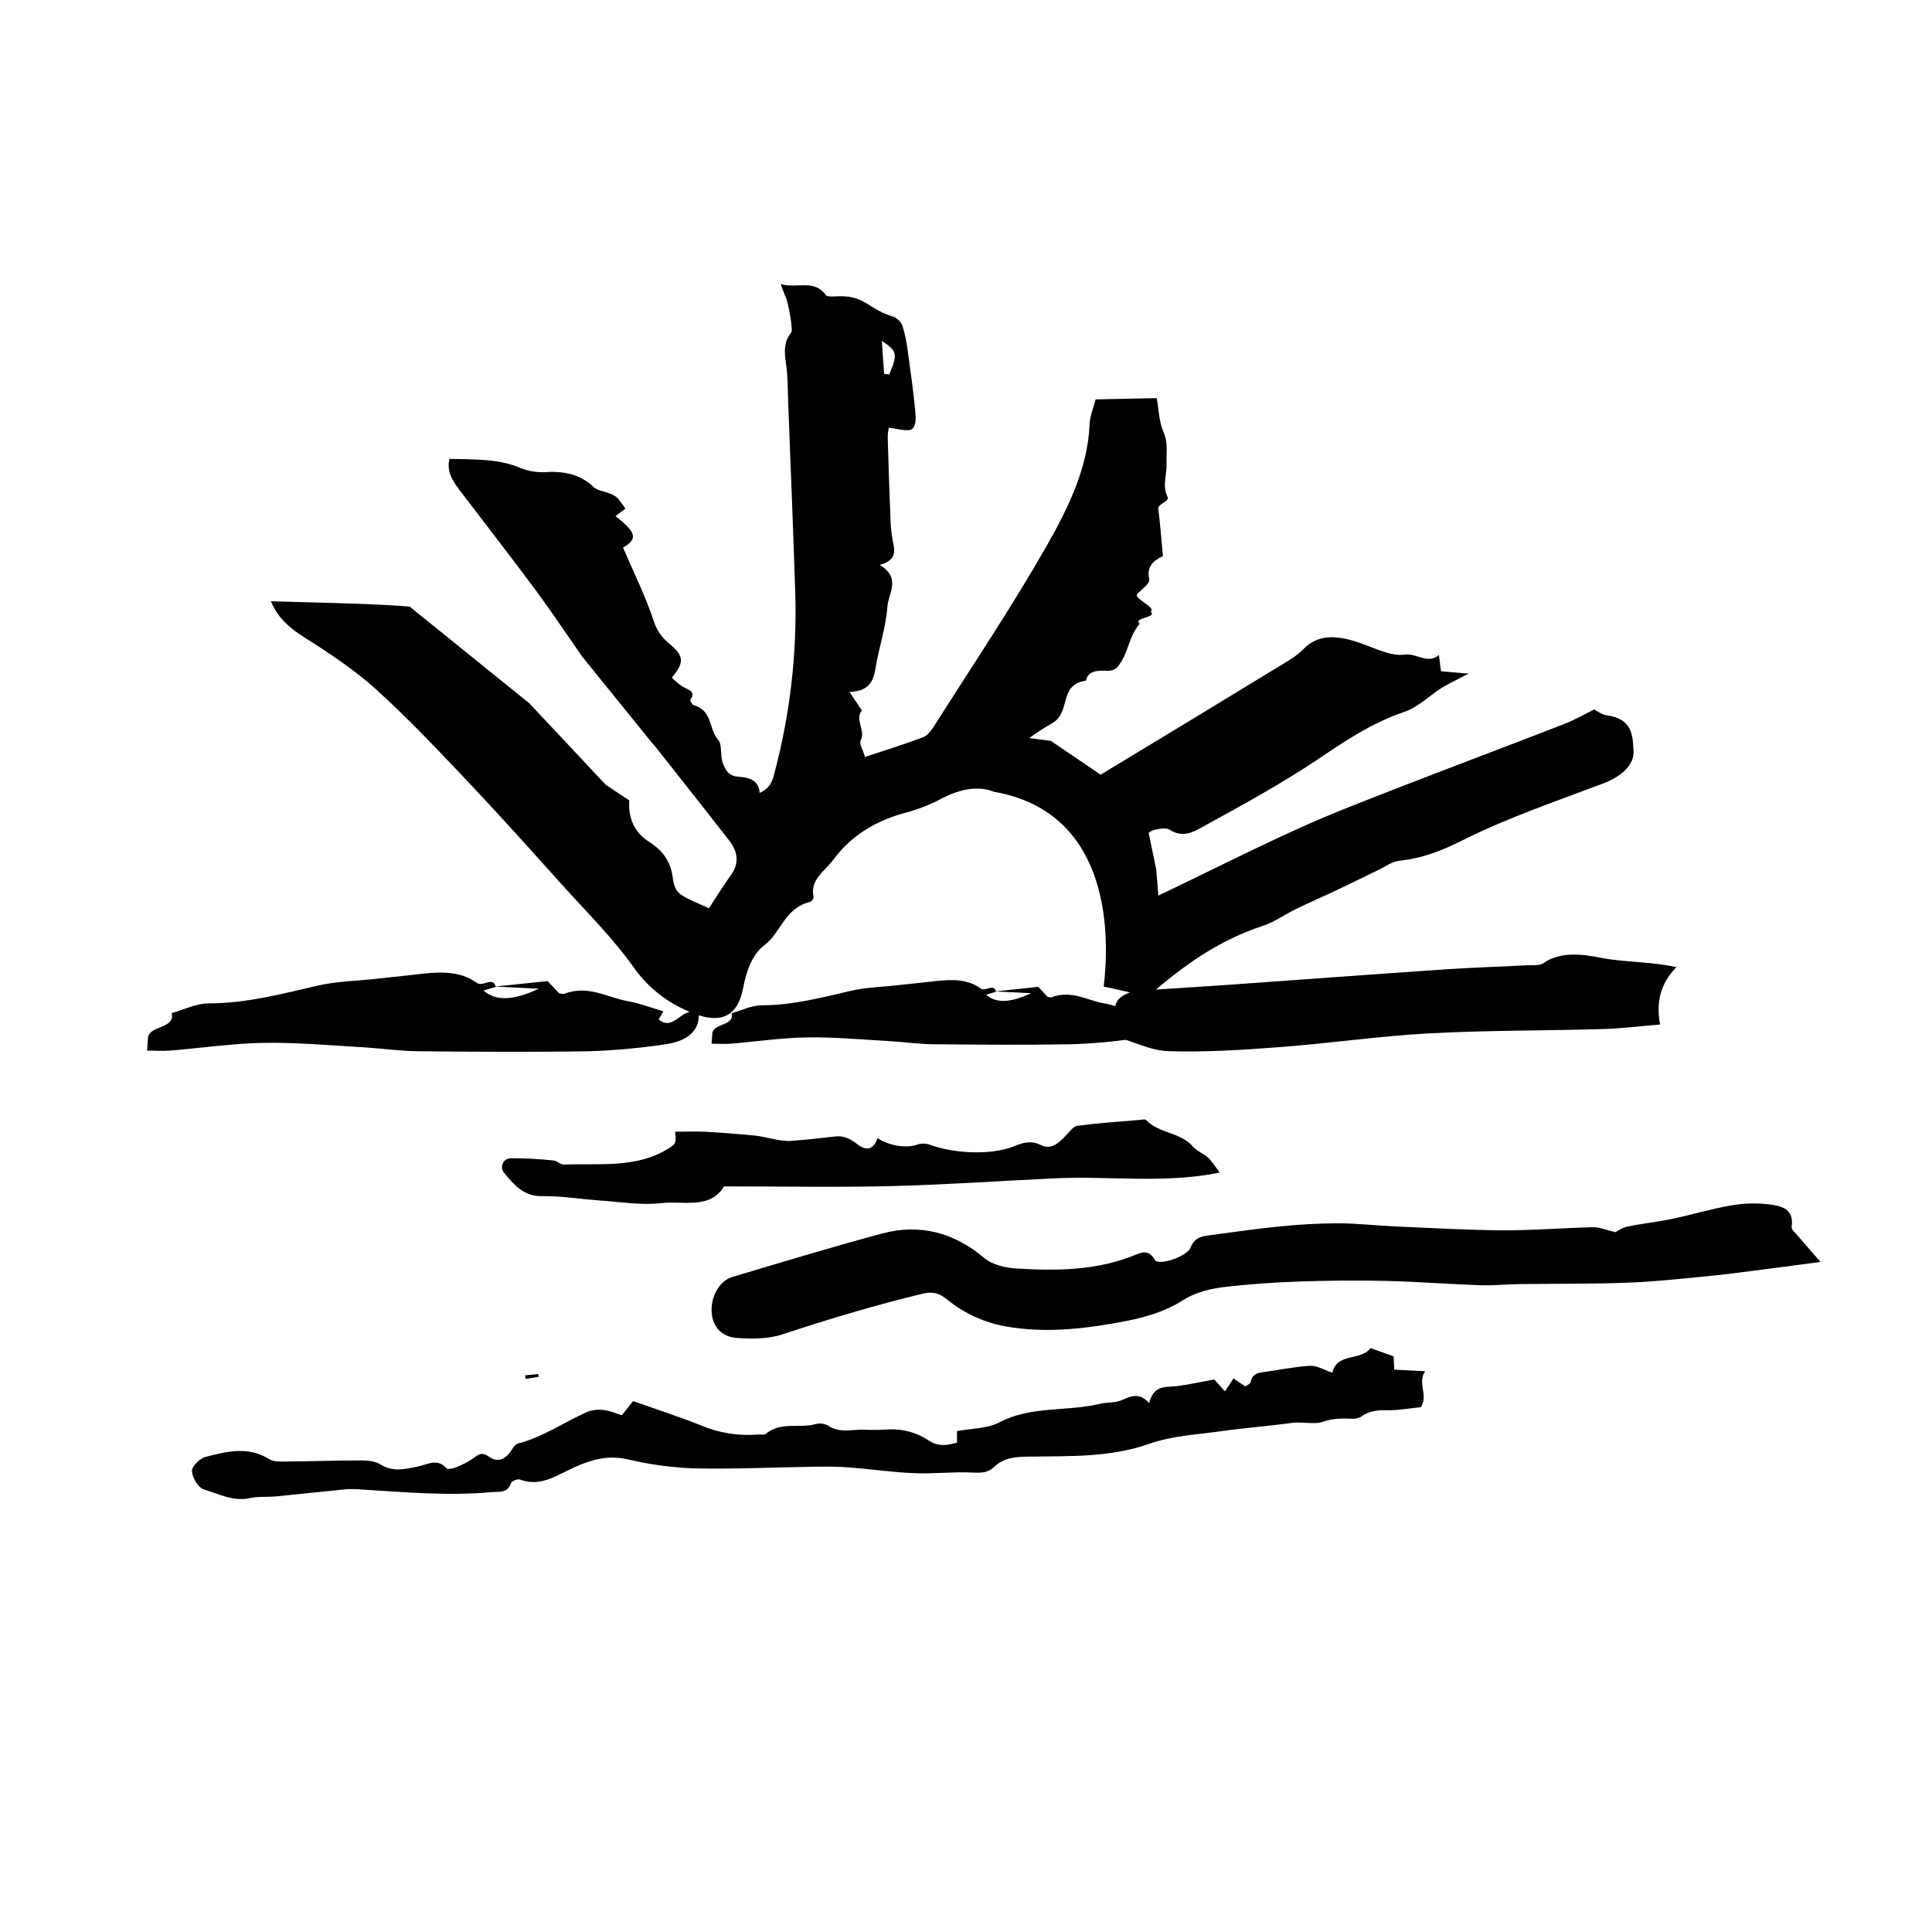
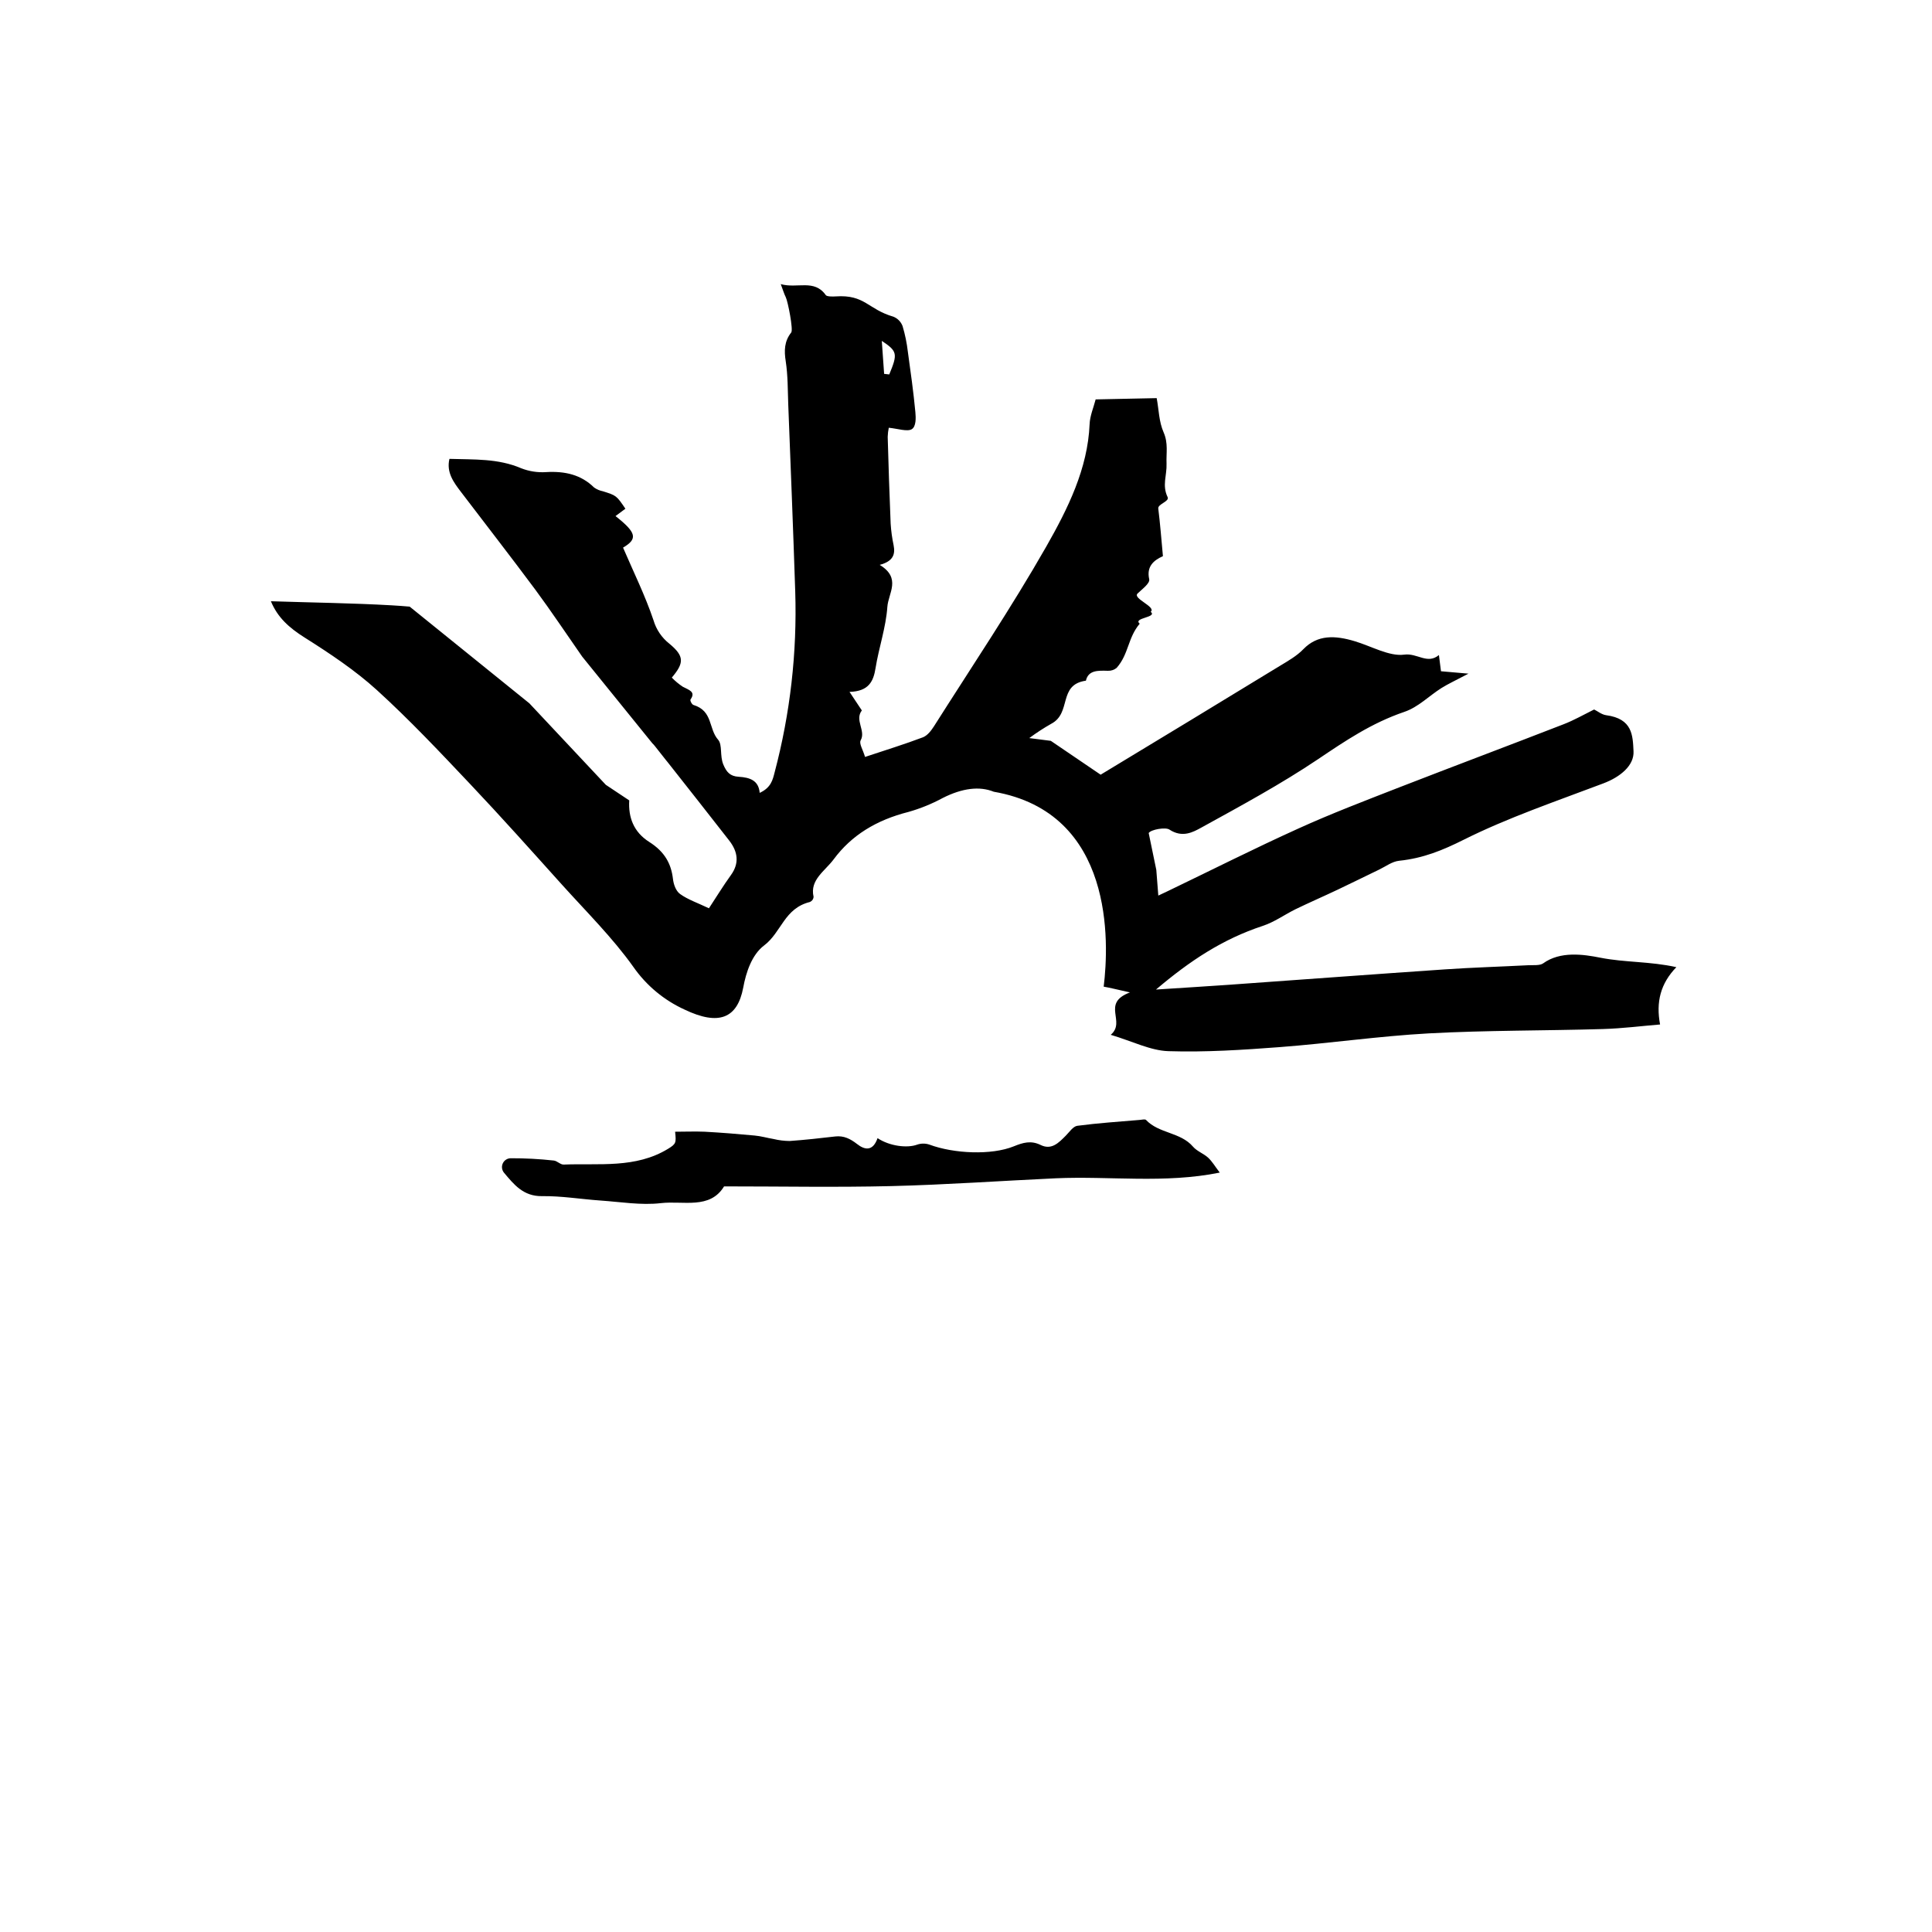
<svg xmlns="http://www.w3.org/2000/svg" width="100" height="100" viewBox="0 0 100 100" fill="none">
  <g clip-path="url(#clip0_249_2180)">
-     <path d="M83.621 63.779C83.797 63.653 83.992 63.557 84.198 63.494C84.965 63.335 85.749 63.255 86.516 63.096C87.537 62.883 88.541 62.577 89.568 62.399C90.228 62.279 90.903 62.258 91.57 62.338C92.167 62.416 92.877 62.547 92.734 63.491C92.712 63.642 92.954 63.843 93.091 64.006C93.419 64.396 93.756 64.776 94.229 65.318C93.151 65.46 92.289 65.579 91.426 65.687C90.397 65.818 89.37 65.96 88.339 66.06C86.964 66.194 85.585 66.344 84.206 66.393C82.348 66.463 80.486 66.44 78.627 66.464C77.957 66.474 77.287 66.546 76.618 66.524C74.976 66.465 73.336 66.337 71.693 66.299C70.204 66.263 68.706 66.282 67.221 66.332C65.989 66.373 64.757 66.46 63.534 66.596C62.71 66.689 61.929 66.85 61.166 67.337C60.34 67.862 59.325 68.171 58.35 68.363C56.261 68.772 54.152 69.034 52.008 68.647C50.901 68.439 49.865 67.955 48.995 67.241C48.603 66.928 48.27 66.838 47.779 66.956C45.309 67.549 42.882 68.28 40.468 69.076C39.75 69.312 38.919 69.305 38.15 69.253C37.343 69.199 36.895 68.662 36.837 67.96C36.77 67.147 37.221 66.3 37.901 66.097C40.475 65.33 43.047 64.547 45.641 63.85C47.608 63.322 49.371 63.787 50.951 65.117C51.364 65.464 52.032 65.621 52.596 65.656C54.692 65.787 56.783 65.77 58.784 64.945C59.121 64.803 59.466 64.683 59.78 65.215C59.972 65.532 61.439 65.044 61.622 64.578C61.814 64.086 62.15 63.998 62.564 63.944C63.783 63.784 64.998 63.602 66.219 63.483C67.224 63.377 68.233 63.322 69.243 63.318C70.25 63.318 71.256 63.439 72.263 63.483C74.128 63.562 75.993 63.672 77.859 63.682C79.391 63.682 80.924 63.557 82.457 63.521C82.779 63.51 83.105 63.658 83.621 63.779Z" fill="black" />
-     <path d="M32.188 73.252L32.77 72.521C33.975 72.947 35.144 73.324 36.282 73.778C37.205 74.169 38.208 74.332 39.207 74.253C39.356 74.239 39.555 74.291 39.646 74.213C40.408 73.566 41.364 73.944 42.206 73.715C42.423 73.654 42.654 73.678 42.854 73.782C43.472 74.209 44.148 73.967 44.797 74.004C45.194 74.02 45.592 74.014 45.989 73.986C46.73 73.948 47.463 74.151 48.08 74.564C48.594 74.904 49.037 74.799 49.533 74.675V74.074C50.286 73.932 51.098 73.949 51.728 73.62C53.387 72.754 55.221 73.078 56.935 72.66C57.297 72.573 57.705 72.624 58.035 72.482C58.52 72.275 58.961 72.044 59.48 72.624C59.664 71.956 59.978 71.802 60.494 71.778C61.268 71.743 62.036 71.541 62.851 71.403L63.405 72.017L63.843 71.347L64.463 71.765C64.577 71.673 64.723 71.615 64.736 71.535C64.797 71.166 65.03 71.067 65.36 71.024C66.177 70.92 66.986 70.74 67.804 70.694C68.16 70.674 68.531 70.909 68.962 71.05C69.195 70.003 70.426 70.462 70.939 69.777L72.132 70.204C72.142 70.424 72.152 70.63 72.165 70.891L73.764 70.976C73.353 71.585 73.938 72.215 73.546 72.832C73.006 72.888 72.42 73 71.84 72.993C71.336 72.986 70.882 73.006 70.461 73.324C70.299 73.415 70.112 73.453 69.928 73.432C69.423 73.415 68.969 73.411 68.44 73.6C68.032 73.742 67.394 73.576 66.847 73.651C65.636 73.818 64.416 73.907 63.205 74.078C61.961 74.253 60.664 74.317 59.494 74.728C57.435 75.455 55.332 75.36 53.229 75.394C52.57 75.405 51.96 75.442 51.464 75.923C51.139 76.236 50.782 76.242 50.34 76.219C49.334 76.168 48.32 76.294 47.312 76.251C46.195 76.206 45.083 76.04 43.967 75.954C43.373 75.909 42.773 75.909 42.177 75.917C40.083 75.947 37.988 76.049 35.895 76.002C34.738 75.957 33.589 75.798 32.463 75.529C31.308 75.272 30.329 75.645 29.352 76.128C28.58 76.51 27.832 76.928 26.917 76.582C26.796 76.534 26.49 76.655 26.452 76.759C26.273 77.311 25.82 77.197 25.432 77.233C23.19 77.441 20.956 77.233 18.72 77.098C18.463 77.073 18.206 77.067 17.949 77.081C16.725 77.197 15.504 77.335 14.28 77.453C13.834 77.498 13.37 77.445 12.938 77.54C12.069 77.734 11.317 77.32 10.551 77.094C10.266 77.008 9.953 76.485 9.935 76.146C9.922 75.904 10.34 75.488 10.635 75.411C11.73 75.126 12.845 74.842 13.938 75.526C14.188 75.684 14.58 75.65 14.906 75.647C16.176 75.637 17.445 75.59 18.714 75.591C19.043 75.591 19.425 75.631 19.688 75.796C20.351 76.209 20.994 76.042 21.667 75.897C22.143 75.795 22.643 75.471 23.105 75.995C23.172 76.072 23.463 76.01 23.621 75.94C23.966 75.808 24.291 75.632 24.59 75.415C24.874 75.182 25.047 75.217 25.347 75.422C25.761 75.707 26.169 75.533 26.448 75.101C26.54 74.959 26.655 74.758 26.795 74.722C28.096 74.388 29.193 73.616 30.398 73.078C30.67 72.976 30.963 72.943 31.251 72.983C31.531 73.006 31.811 73.136 32.188 73.252Z" fill="black" />
    <path d="M45.422 58.91C46.049 59.328 46.961 59.437 47.476 59.245C47.681 59.176 47.903 59.176 48.107 59.245C49.372 59.715 51.313 59.803 52.471 59.335C52.949 59.14 53.362 59.019 53.857 59.261C54.426 59.545 54.798 59.151 55.164 58.783C55.352 58.594 55.544 58.3 55.763 58.271C56.834 58.129 57.913 58.059 58.989 57.967C59.101 57.958 59.266 57.916 59.317 57.967C59.987 58.678 61.1 58.593 61.748 59.349C61.953 59.588 62.294 59.705 62.529 59.918C62.74 60.113 62.889 60.372 63.134 60.693C60.282 61.272 57.451 60.864 54.645 60.988C51.809 61.12 48.974 61.322 46.136 61.392C43.298 61.461 40.446 61.407 37.478 61.407C36.744 62.614 35.364 62.14 34.206 62.274C33.182 62.393 32.12 62.21 31.077 62.139C30.068 62.069 29.06 61.898 28.053 61.912C27.084 61.926 26.598 61.306 26.081 60.692C26.028 60.625 25.995 60.544 25.985 60.459C25.975 60.374 25.99 60.288 26.027 60.211C26.064 60.133 26.122 60.068 26.194 60.022C26.266 59.976 26.35 59.951 26.436 59.951C27.179 59.948 27.922 59.988 28.662 60.069C28.837 60.085 29.006 60.285 29.174 60.278C31.004 60.203 32.896 60.49 34.579 59.462C34.994 59.208 35.006 59.15 34.943 58.578C35.461 58.578 35.974 58.556 36.485 58.578C37.338 58.625 38.202 58.694 39.058 58.775C39.388 58.804 39.712 58.9 40.041 58.955C40.313 59.021 40.592 59.055 40.872 59.058C41.661 59.002 42.448 58.915 43.234 58.823C43.677 58.773 44.011 58.944 44.356 59.21C44.755 59.527 45.18 59.607 45.422 58.91Z" fill="black" />
-     <path d="M27.182 71.189L27.861 71.121L27.882 71.263L27.209 71.373C27.201 71.316 27.191 71.253 27.182 71.189Z" fill="black" />
-     <path d="M25.606 51.066L28.343 50.781L28.947 51.417C29.032 51.44 29.119 51.447 29.206 51.438C30.45 50.966 31.43 51.633 32.513 51.825C33.102 51.93 33.651 52.147 34.336 52.344L34.095 52.76C34.893 53.479 35.4 51.895 36.175 52.496C36.19 53.492 35.402 53.926 34.371 54.061C33.084 54.254 31.787 54.371 30.486 54.412C27.539 54.462 24.593 54.442 21.649 54.412C20.715 54.404 19.793 54.27 18.861 54.21C17.13 54.114 15.399 53.952 13.662 53.978C12.052 54.003 10.432 54.246 8.816 54.378C8.432 54.41 8.045 54.378 7.611 54.378C7.634 54.08 7.644 53.899 7.661 53.717C7.722 53.067 9.084 53.263 8.884 52.437C9.522 52.26 10.165 51.933 10.795 51.935C12.748 51.935 14.587 51.445 16.459 51.013C17.402 50.795 18.399 50.778 19.372 50.673C20.043 50.599 20.716 50.531 21.386 50.455C22.558 50.313 23.741 50.182 24.684 50.875C24.993 51.102 25.525 50.514 25.66 51.08C25.467 51.141 25.269 51.199 25.024 51.272C25.669 51.824 26.558 51.797 27.884 51.176L25.606 51.066Z" fill="black" />
    <path d="M86.768 50.06C85.401 49.756 84.112 49.823 82.837 49.571C81.956 49.396 80.76 49.221 79.871 49.865C79.703 49.986 79.355 49.948 79.087 49.961C77.665 50.035 76.227 50.077 74.801 50.174C71.144 50.423 67.49 50.697 63.835 50.956C62.586 51.046 61.334 51.121 59.833 51.219C61.582 49.737 63.269 48.614 65.357 47.925C65.96 47.726 66.468 47.356 67.034 47.072C67.76 46.72 68.506 46.396 69.236 46.05C69.965 45.705 70.674 45.351 71.395 45.005C71.732 44.843 72.056 44.591 72.42 44.553C73.669 44.423 74.678 44.007 75.76 43.465C78.036 42.327 80.544 41.473 82.986 40.549C83.872 40.216 84.588 39.62 84.551 38.887C84.511 38.068 84.505 37.202 83.135 37.019C82.902 36.987 82.689 36.809 82.512 36.723C81.943 37.007 81.465 37.28 80.948 37.481C78.114 38.582 75.258 39.653 72.43 40.752C70.672 41.438 68.904 42.112 67.201 42.886C64.919 43.918 62.698 45.041 60.448 46.122L59.954 46.355L59.85 45.025L59.456 43.118C59.577 42.931 60.328 42.806 60.526 42.937C61.2 43.383 61.758 43.069 62.179 42.837C64.231 41.707 66.304 40.584 68.214 39.301C69.621 38.355 70.982 37.427 72.692 36.845C73.417 36.597 73.964 36.02 74.609 35.613C74.965 35.391 75.359 35.211 76.008 34.868L74.585 34.744L74.478 33.905C73.877 34.406 73.363 33.791 72.681 33.884C71.912 33.987 70.985 33.447 70.12 33.189C69.109 32.885 68.193 32.84 67.455 33.608C67.13 33.945 66.68 34.205 66.254 34.461C63.165 36.346 60.07 38.225 56.969 40.098L54.39 38.346L53.275 38.203C53.639 37.933 54.019 37.686 54.413 37.462C55.482 36.903 54.747 35.438 56.206 35.232C56.331 34.683 56.831 34.706 57.344 34.72C57.509 34.727 57.67 34.673 57.798 34.569C58.431 33.848 58.367 33.023 58.991 32.282C58.619 31.973 59.927 31.965 59.56 31.666C59.865 31.412 58.612 30.982 58.879 30.722C59.118 30.488 59.532 30.197 59.482 29.976C59.34 29.34 59.691 29.009 60.193 28.787C60.112 27.913 60.051 27.116 59.952 26.321C59.922 26.086 60.546 25.957 60.435 25.729C60.139 25.116 60.404 24.604 60.38 23.997C60.358 23.453 60.476 22.946 60.229 22.38C59.981 21.813 59.986 21.224 59.87 20.607L56.711 20.673C56.6 21.099 56.415 21.526 56.398 21.953C56.302 24.257 55.276 26.322 54.147 28.304C52.347 31.458 50.298 34.507 48.342 37.593C48.2 37.811 48.015 38.064 47.773 38.162C46.827 38.52 45.847 38.822 44.774 39.179C44.665 38.795 44.452 38.488 44.551 38.313C44.824 37.826 44.224 37.267 44.609 36.772L43.971 35.812C44.975 35.784 45.21 35.258 45.318 34.583C45.489 33.521 45.855 32.481 45.929 31.413C45.978 30.702 46.668 29.928 45.533 29.238C46.257 29.045 46.338 28.669 46.254 28.228C46.176 27.859 46.124 27.484 46.1 27.107C46.036 25.608 45.991 24.11 45.947 22.611C45.952 22.453 45.971 22.296 46.003 22.14C46.459 22.185 46.959 22.354 47.19 22.217C47.42 22.081 47.409 21.634 47.379 21.327C47.281 20.284 47.134 19.242 46.989 18.198C46.937 17.751 46.846 17.309 46.717 16.878C46.676 16.769 46.613 16.669 46.532 16.586C46.451 16.502 46.353 16.437 46.245 16.393C44.912 16.007 44.774 15.238 43.258 15.342C43.086 15.354 42.797 15.353 42.742 15.275C42.147 14.431 41.268 14.949 40.412 14.706C40.533 15.027 40.584 15.208 40.669 15.377C40.779 15.592 41.069 17.073 40.954 17.209C40.593 17.666 40.583 18.151 40.669 18.697C40.783 19.441 40.772 20.193 40.8 20.943C40.925 24.169 41.056 27.395 41.161 30.615C41.262 33.77 40.903 36.924 40.095 39.976C39.997 40.354 39.916 40.765 39.321 41.039C39.27 40.407 38.832 40.24 38.23 40.205C37.795 40.18 37.605 39.968 37.439 39.572C37.25 39.121 37.399 38.555 37.172 38.291C36.664 37.722 36.913 36.799 35.892 36.488C35.81 36.462 35.705 36.259 35.742 36.203C36.027 35.804 35.657 35.713 35.342 35.546C35.136 35.41 34.945 35.251 34.773 35.073C35.411 34.316 35.432 33.968 34.648 33.319C34.254 33.01 33.966 32.585 33.825 32.104C33.398 30.835 32.791 29.605 32.249 28.345C33.017 27.891 32.951 27.575 31.859 26.712L32.371 26.331C31.906 25.647 31.904 25.649 31.206 25.428C31.042 25.396 30.886 25.329 30.75 25.233C30.078 24.573 29.253 24.379 28.27 24.436C27.83 24.466 27.388 24.398 26.977 24.237C25.78 23.724 24.546 23.792 23.263 23.751C23.097 24.448 23.475 24.96 23.868 25.473C25.148 27.154 26.448 28.827 27.708 30.521C28.542 31.649 29.311 32.807 30.135 33.987L33.765 38.472C33.812 38.516 33.855 38.563 33.894 38.614C34.088 38.858 34.28 39.102 34.473 39.347L34.554 39.446C35.622 40.797 36.684 42.149 37.741 43.503C38.202 44.093 38.271 44.689 37.832 45.295C37.433 45.846 37.084 46.423 36.694 47.013C36.125 46.74 35.604 46.564 35.203 46.275C34.977 46.112 34.864 45.766 34.833 45.497C34.741 44.715 34.418 44.095 33.603 43.578C32.788 43.062 32.515 42.29 32.57 41.429L31.358 40.623L27.4 36.404L21.205 31.399C20.904 31.373 20.602 31.351 20.299 31.333C18.227 31.214 16.153 31.191 14.022 31.12C14.365 31.958 14.966 32.494 15.76 32.995C17.075 33.824 18.386 34.701 19.495 35.707C21.202 37.26 22.767 38.924 24.332 40.579C25.946 42.285 27.502 44.028 29.065 45.766C30.336 47.177 31.712 48.541 32.782 50.046C33.453 51.008 34.37 51.772 35.438 52.258C37.2 53.1 38.166 52.72 38.469 51.12C38.611 50.342 38.913 49.413 39.553 48.934C40.456 48.249 40.587 47.016 41.922 46.686C41.976 46.663 42.022 46.626 42.056 46.578C42.089 46.529 42.108 46.473 42.11 46.415C41.907 45.537 42.7 45.087 43.153 44.476C44.072 43.237 45.352 42.448 47.026 42.024C47.641 41.849 48.235 41.607 48.797 41.303C49.807 40.792 50.702 40.682 51.437 40.98C57.696 42.066 57.404 48.803 57.127 51.069C57.481 51.13 57.838 51.225 58.486 51.367C56.972 51.936 58.304 52.878 57.491 53.562C58.62 53.898 59.552 54.38 60.478 54.408C62.402 54.469 64.332 54.343 66.244 54.198C68.823 54.002 71.375 53.629 73.959 53.487C76.946 53.326 79.965 53.352 82.966 53.263C83.98 53.233 84.984 53.104 85.925 53.027C85.706 51.859 85.949 50.909 86.768 50.06ZM45.762 19.351C45.723 18.814 45.686 18.276 45.642 17.644C46.451 18.181 46.471 18.311 46.028 19.381L45.762 19.351Z" fill="black" />
-     <path d="M51.504 51.316L53.737 51.081L54.229 51.599C54.3 51.606 54.383 51.639 54.44 51.616C55.454 51.232 56.253 51.775 57.142 51.933C57.623 52.017 58.075 52.195 58.63 52.36L58.434 52.7C59.084 53.286 59.496 51.989 60.129 52.485C60.142 53.294 59.499 53.65 58.657 53.765C57.608 53.922 56.551 54.017 55.491 54.05C53.085 54.091 50.683 54.074 48.282 54.05C47.52 54.043 46.767 53.927 46.006 53.886C44.595 53.806 43.184 53.674 41.766 53.696C40.453 53.715 39.132 53.914 37.813 54.023C37.5 54.047 37.186 54.023 36.83 54.023C36.849 53.779 36.857 53.632 36.871 53.484C36.921 52.953 38.031 53.112 37.867 52.442C38.388 52.3 38.915 52.033 39.432 52.033C41.025 52.033 42.525 51.635 44.052 51.282C44.821 51.104 45.633 51.09 46.427 50.997C46.975 50.938 47.524 50.885 48.07 50.821C49.026 50.707 49.992 50.598 50.76 51.162C51.013 51.349 51.445 50.869 51.556 51.33C51.398 51.38 51.238 51.428 51.037 51.488C51.563 51.936 52.289 51.915 53.37 51.408L51.504 51.316Z" fill="black" />
  </g>
  <defs>
    <clipPath id="clip0_249_2180">
      <rect width="100" height="100" fill="white" />
    </clipPath>
  </defs>
</svg>